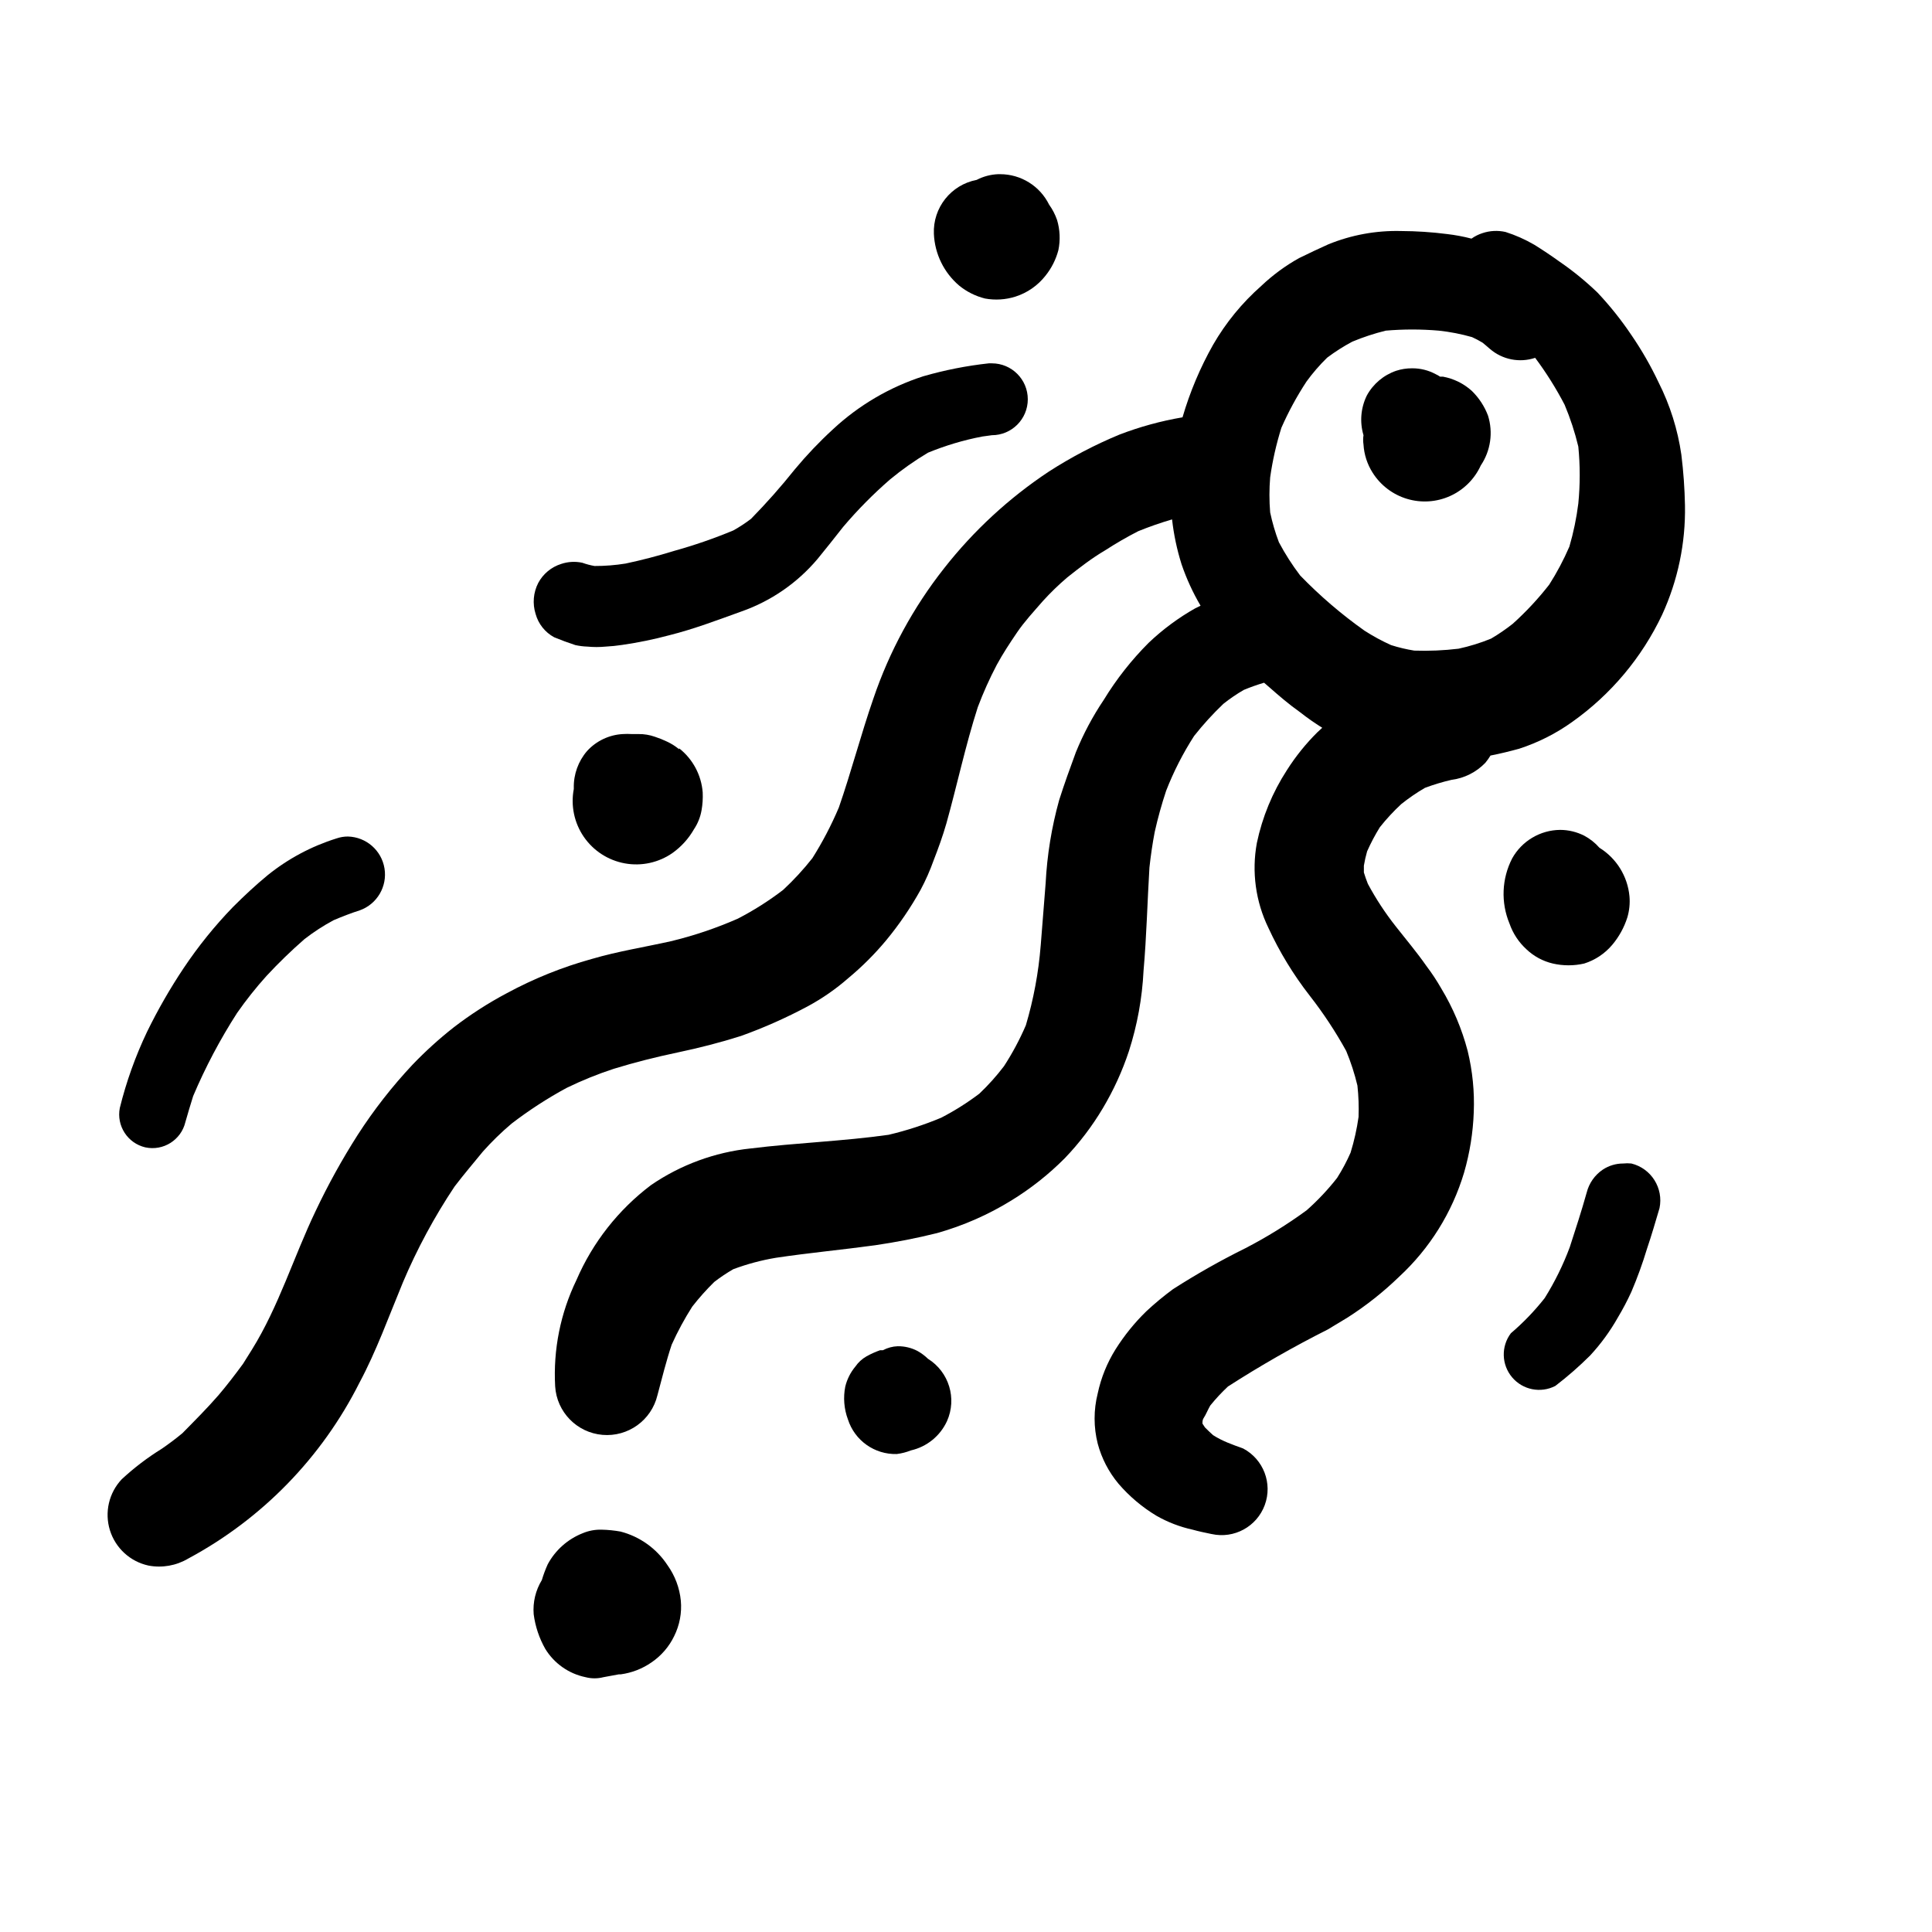
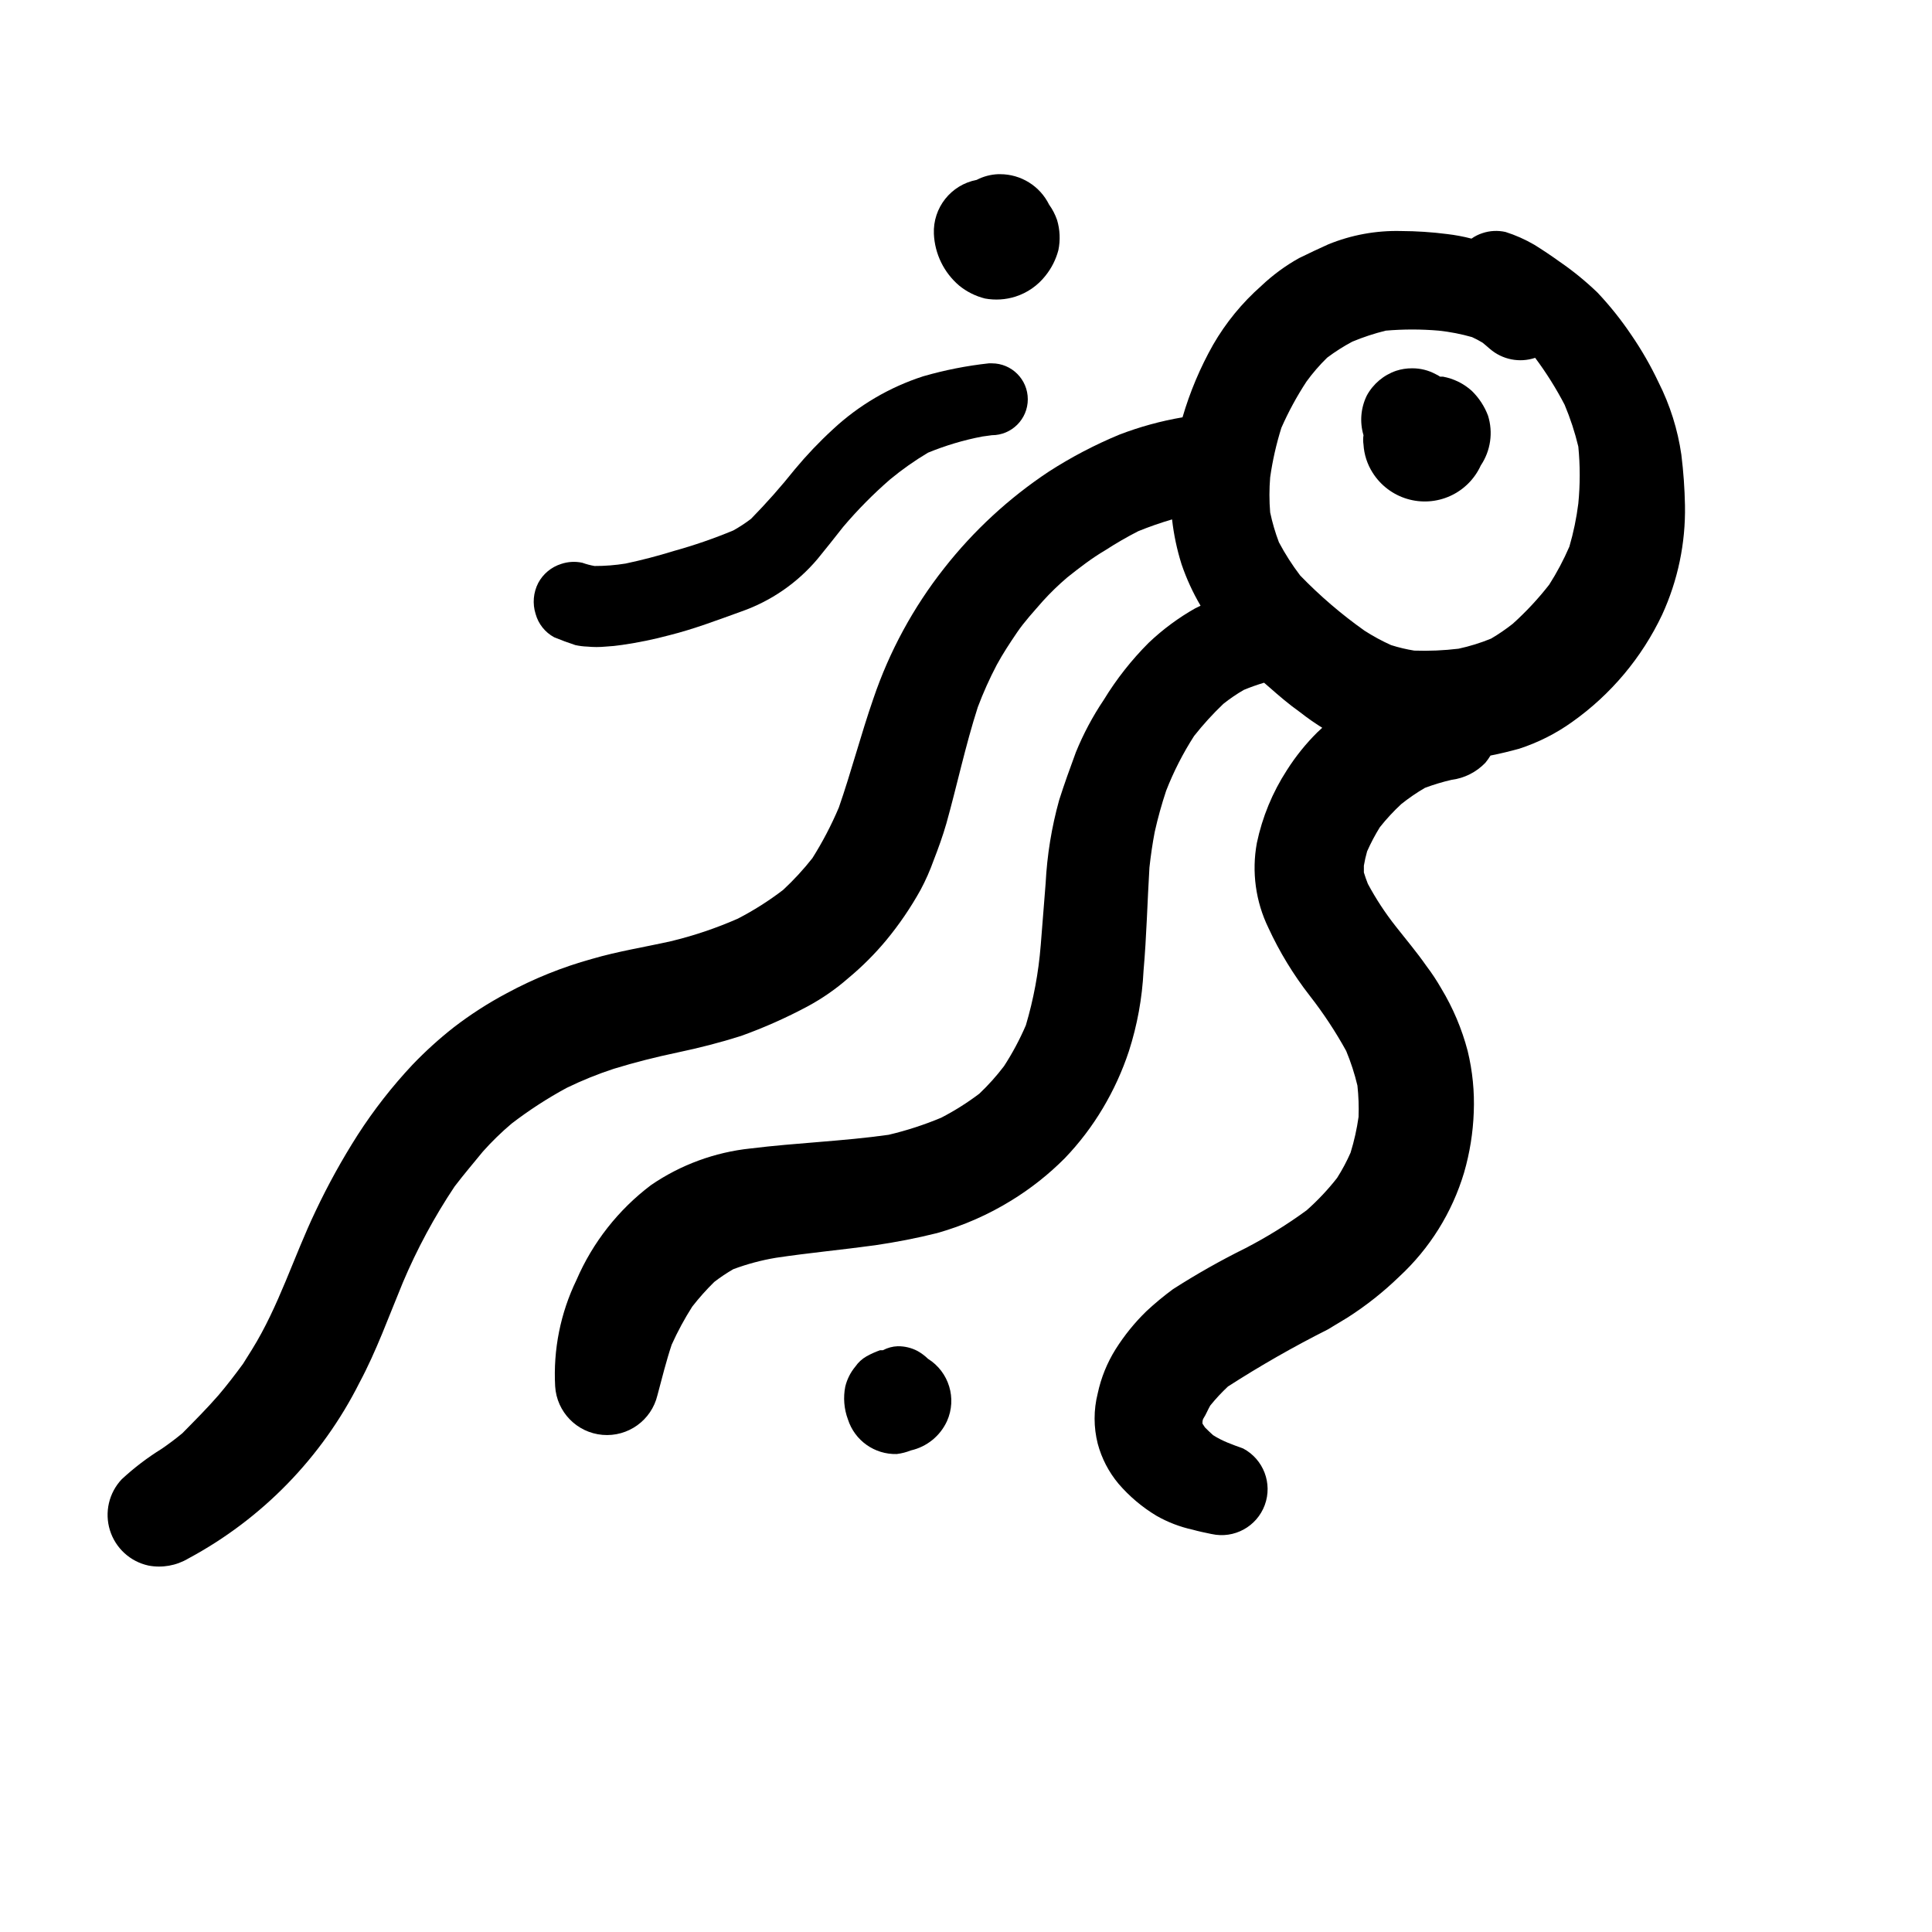
<svg xmlns="http://www.w3.org/2000/svg" fill="#000000" width="800px" height="800px" version="1.1" viewBox="144 144 512 512">
  <g>
    <path d="m589.58 264.52c-0.961-6.684-3.004-13.168-6.047-19.195-2.062-4.367-4.473-8.562-7.203-12.543-2.676-3.984-5.676-7.742-8.969-11.234-3.129-3.012-6.496-5.758-10.074-8.215-2.168-1.562-4.434-3.074-6.699-4.484h-0.004c-2.402-1.398-4.953-2.531-7.606-3.375-2.023-0.453-4.129-0.352-6.098 0.305-1.043 0.332-2.027 0.824-2.922 1.461-2.117-0.555-4.273-0.957-6.449-1.211-4.059-0.52-8.148-0.789-12.242-0.805-6.59-0.164-13.141 1.035-19.246 3.527-2.57 1.16-5.039 2.316-7.707 3.629v-0.004c-3.656 2.035-7.043 4.523-10.078 7.406-5.062 4.465-9.367 9.723-12.746 15.57-3.434 6.078-6.156 12.539-8.109 19.242-5.715 0.973-11.316 2.508-16.727 4.586-6.531 2.703-12.805 5.992-18.742 9.824-10.543 6.996-19.898 15.637-27.711 25.594-8.164 10.355-14.5 22.023-18.738 34.512-3.324 9.574-5.844 19.348-9.168 28.918h-0.004c-1.969 4.648-4.312 9.129-7.004 13.402-2.363 3-4.957 5.812-7.758 8.414-3.766 2.883-7.777 5.43-11.988 7.606-5.738 2.523-11.691 4.531-17.785 5.996-7.004 1.562-14.055 2.672-20.906 4.684h-0.004c-7.824 2.164-15.379 5.207-22.52 9.07-4.969 2.633-9.703 5.684-14.156 9.117-3.836 3.019-7.453 6.305-10.832 9.824-5.406 5.762-10.281 12-14.559 18.645-4.133 6.477-7.852 13.207-11.137 20.152-5.793 12.09-9.723 25.191-16.879 36.727l-2.367 3.777c-2.066 2.82-4.231 5.644-6.5 8.312-3.023 3.477-6.246 6.699-9.574 10.078-1.762 1.461-3.578 2.82-5.492 4.133l0.004-0.004c-3.777 2.34-7.32 5.039-10.578 8.062-3.402 3.609-4.594 8.773-3.125 13.508 1.473 4.738 5.379 8.316 10.227 9.363 3.621 0.684 7.363 0.02 10.531-1.863 19.539-10.488 35.371-26.742 45.344-46.551 4.535-8.465 7.809-17.633 11.488-26.5h-0.004c3.773-8.93 8.375-17.48 13.754-25.543 2.418-3.176 5.039-6.246 7.508-9.27 2.359-2.644 4.902-5.121 7.609-7.406 4.609-3.539 9.496-6.707 14.609-9.473 4.027-1.961 8.184-3.644 12.445-5.039 5.594-1.715 11.184-3.125 16.93-4.332 5.742-1.211 11.285-2.621 16.828-4.383h-0.004c6.078-2.184 11.988-4.812 17.684-7.859 3.844-2.078 7.445-4.578 10.73-7.457 3.664-3.039 7.035-6.414 10.078-10.074 3.422-4.148 6.457-8.602 9.066-13.301 1.355-2.531 2.516-5.156 3.477-7.859 1.258-3.223 2.418-6.449 3.375-9.773 2.82-10.078 5.039-20.605 8.312-30.781v-0.004c1.445-3.848 3.129-7.598 5.039-11.234 1.613-2.973 3.477-5.793 5.391-8.613 1.914-2.82 4.434-5.543 6.801-8.262v-0.004c2.027-2.238 4.199-4.34 6.5-6.297 3.176-2.519 6.398-5.039 10.078-7.203 2.816-1.824 5.727-3.508 8.715-5.039 2.934-1.191 5.926-2.234 8.969-3.125 0.453 4.035 1.297 8.02 2.516 11.891 1.305 3.824 2.992 7.504 5.039 10.984l-1.359 0.656v-0.004c-4.492 2.535-8.656 5.617-12.395 9.172-4.547 4.547-8.539 9.621-11.891 15.113-2.938 4.367-5.422 9.027-7.406 13.906-1.562 4.231-3.074 8.414-4.434 12.695-1.996 7.184-3.195 14.57-3.574 22.016-0.453 5.492-0.855 11.035-1.309 16.523l-0.004 0.004c-0.57 7.152-1.891 14.227-3.93 21.109-1.621 3.766-3.559 7.391-5.793 10.832-1.98 2.609-4.172 5.051-6.551 7.305-3.172 2.394-6.543 4.519-10.074 6.348-4.519 1.895-9.188 3.41-13.957 4.535-12.141 1.715-24.434 2.117-36.625 3.629v-0.004c-9.434 1-18.469 4.32-26.301 9.676-8.672 6.535-15.496 15.215-19.797 25.188-4.238 8.758-6.18 18.449-5.644 28.164 0.414 6.801 5.742 12.277 12.531 12.867 6.789 0.594 12.988-3.871 14.574-10.5 1.211-4.535 2.316-9.02 3.777-13.402 1.57-3.484 3.391-6.852 5.441-10.074 1.801-2.312 3.754-4.5 5.844-6.551 1.602-1.238 3.285-2.363 5.039-3.375 3.656-1.367 7.438-2.379 11.285-3.023 8.715-1.309 17.531-2.117 26.301-3.324 5.492-0.805 10.984-1.863 16.426-3.223h-0.004c6.918-1.949 13.531-4.848 19.648-8.617 5.168-3.168 9.938-6.938 14.207-11.234 3.856-4.019 7.234-8.465 10.078-13.25 2.844-4.773 5.16-9.84 6.902-15.113 2.219-6.902 3.523-14.07 3.879-21.312 0.805-9.117 1.008-18.238 1.562-27.355 0.352-3.176 0.805-6.348 1.41-9.473 0.824-3.676 1.832-7.309 3.023-10.883 1.98-5.07 4.461-9.93 7.406-14.508 2.383-3.016 4.977-5.863 7.758-8.516 1.703-1.355 3.504-2.586 5.391-3.68 1.762-0.734 3.559-1.371 5.391-1.914l1.512 1.309c2.57 2.266 5.039 4.383 8.012 6.5 1.887 1.484 3.856 2.863 5.894 4.133l-1.258 1.16h-0.004c-3.07 3.043-5.793 6.422-8.109 10.074-3.82 5.887-6.519 12.43-7.961 19.297-1.406 7.641-0.328 15.531 3.074 22.52 2.945 6.379 6.613 12.395 10.93 17.938 3.609 4.621 6.844 9.523 9.676 14.66 1.23 2.973 2.227 6.039 2.973 9.168 0.301 2.762 0.402 5.539 0.301 8.312-0.453 3.211-1.16 6.375-2.117 9.473-1.02 2.32-2.215 4.562-3.574 6.699-2.422 3.094-5.121 5.961-8.062 8.566-5.156 3.773-10.598 7.141-16.273 10.074-6.578 3.254-12.969 6.871-19.145 10.832-2.461 1.812-4.816 3.762-7.055 5.848-3.109 3.023-5.848 6.406-8.16 10.074-2.246 3.59-3.852 7.547-4.734 11.688-1.109 4.383-1.109 8.969 0 13.352 1.039 3.883 2.914 7.496 5.488 10.582 2.883 3.359 6.285 6.234 10.078 8.512 2.984 1.703 6.215 2.945 9.57 3.68 1.613 0.453 3.324 0.805 5.039 1.16v-0.004c5.957 1.328 11.977-1.953 14.09-7.68 2.113-5.727-0.336-12.129-5.727-14.988-2.922-1.059-5.441-1.918-7.961-3.527-0.754-0.656-1.461-1.359-2.168-2.066l-0.656-1.008c0-0.555 0-1.059 0.402-1.613 0.402-0.555 1.059-2.117 1.664-3.176l0.004 0.004c1.441-1.785 3.008-3.469 4.684-5.039 8.547-5.5 17.375-10.543 26.453-15.113l5.34-3.223v-0.004c4.863-3.117 9.402-6.711 13.551-10.73 8.117-7.492 14.066-17.027 17.23-27.609 1.512-5.215 2.375-10.594 2.57-16.02 0.219-5.457-0.324-10.918-1.613-16.223-1.527-5.832-3.887-11.414-7.004-16.574-1.18-2.066-2.492-4.051-3.93-5.945-2.519-3.629-5.391-7.004-8.113-10.48h0.004c-2.797-3.535-5.273-7.312-7.406-11.285-0.402-1.008-0.754-2.016-1.059-3.023v-1.812c0.215-1.277 0.5-2.539 0.855-3.781 0.977-2.207 2.106-4.344 3.379-6.398 1.738-2.188 3.641-4.242 5.691-6.144 1.977-1.574 4.066-3.008 6.246-4.281 2.285-0.859 4.625-1.566 7.004-2.117 3.438-0.434 6.621-2.035 9.02-4.535 0.496-0.605 0.953-1.246 1.359-1.914 2.57-0.504 5.039-1.109 7.609-1.812h-0.004c5.023-1.633 9.766-4.027 14.059-7.106 10.25-7.269 18.457-17.055 23.828-28.414 4.164-9.082 6.231-18.98 6.047-28.969-0.086-4.481-0.406-8.953-0.957-13.402zm-125.1 259.26 0.301 0.402-0.352-0.402zm0 0-0.352-0.504zm97.793-246.36c-0.484 3.867-1.277 7.691-2.371 11.438-1.508 3.492-3.293 6.863-5.34 10.074-2.914 3.738-6.148 7.211-9.672 10.379-1.82 1.441-3.742 2.754-5.742 3.93-2.789 1.141-5.672 2.035-8.617 2.672-3.894 0.469-7.816 0.637-11.738 0.504-2.082-0.332-4.137-0.82-6.148-1.461-2.441-1.098-4.801-2.379-7.051-3.832-6.117-4.332-11.816-9.223-17.031-14.609-2.117-2.781-4.004-5.727-5.641-8.816-0.973-2.574-1.75-5.219-2.316-7.91-0.254-3.086-0.254-6.184 0-9.27 0.629-4.457 1.625-8.855 2.973-13.148 1.875-4.258 4.098-8.352 6.648-12.242 1.645-2.269 3.484-4.394 5.492-6.348 2.106-1.582 4.328-2.996 6.648-4.234 2.879-1.199 5.844-2.176 8.867-2.922 4.68-0.402 9.383-0.402 14.059 0 2.981 0.316 5.93 0.891 8.816 1.715 0.949 0.434 1.875 0.922 2.769 1.461 0.656 0.555 1.309 1.059 1.965 1.664v-0.004c3.301 2.852 7.856 3.754 11.992 2.367 2.934 3.934 5.547 8.094 7.809 12.445 1.508 3.59 2.723 7.297 3.629 11.086 0.492 5.008 0.492 10.055 0 15.062z" />
    <path d="m534.06 247.6c-2.152-1.949-4.805-3.258-7.656-3.781h-0.758c-0.367-0.246-0.758-0.465-1.16-0.652-1.93-1.047-4.098-1.586-6.297-1.562-1.418-0.008-2.832 0.211-4.18 0.652-3.344 1.141-6.133 3.496-7.809 6.602-1.586 3.262-1.895 7.004-0.859 10.48-0.125 0.816-0.125 1.648 0 2.469 0.16 2.648 0.992 5.215 2.418 7.457 2.102 3.336 5.34 5.805 9.121 6.938 3.777 1.137 7.84 0.867 11.434-0.762s6.477-4.504 8.113-8.094c2.606-3.879 3.312-8.734 1.914-13.199-0.93-2.469-2.394-4.703-4.281-6.547z" />
-     <path d="m548.52 395.57c1.953 1.859 4.371 3.164 7 3.777 2.734 0.629 5.578 0.629 8.312 0 2.91-0.918 5.496-2.648 7.457-4.988 1.789-2.133 3.141-4.598 3.981-7.254 0.531-1.812 0.723-3.711 0.555-5.594-0.496-5.293-3.441-10.047-7.961-12.848-1.125-1.285-2.473-2.359-3.981-3.172-1.996-1.023-4.203-1.559-6.449-1.562-2.594 0.027-5.133 0.742-7.363 2.07-2.231 1.324-4.07 3.219-5.332 5.488-2.769 5.371-3.027 11.695-0.703 17.277 0.906 2.606 2.445 4.941 4.484 6.805zm17.73-1.664h-0.25z" />
    <path d="m405.04 223.11c2.688 0.492 5.457 0.32 8.062-0.504 3.148-1.004 5.922-2.938 7.961-5.539 1.609-2 2.777-4.316 3.426-6.801 0.539-2.644 0.418-5.379-0.352-7.961-0.504-1.457-1.215-2.832-2.117-4.082-1.191-2.418-3.039-4.453-5.324-5.875-2.289-1.426-4.93-2.184-7.625-2.188h-0.555c-1.984 0.078-3.93 0.594-5.691 1.512-6.809 1.297-11.633 7.387-11.336 14.309 0.234 5.301 2.66 10.266 6.699 13.703 2.004 1.633 4.344 2.805 6.852 3.426z" />
-     <path d="m323.97 342.56c-0.965-0.801-2.035-1.48-3.172-2.012-1.062-0.512-2.156-0.949-3.277-1.312-1.375-0.48-2.824-0.719-4.281-0.703h-1.812c-0.789-0.051-1.582-0.051-2.367 0-3.625 0.195-7.023 1.805-9.473 4.484-2.344 2.711-3.598 6.191-3.527 9.773v0.301c-0.844 4.414 0.113 8.98 2.656 12.684 2.547 3.703 6.465 6.234 10.887 7.031 4.422 0.801 8.977-0.203 12.656-2.785 2.309-1.652 4.231-3.785 5.641-6.25 1.016-1.52 1.703-3.234 2.016-5.035 0.277-1.562 0.379-3.152 0.305-4.738-0.355-4.598-2.621-8.836-6.25-11.688z" />
-     <path d="m320.9 558.8c-2.898-4.418-7.336-7.594-12.445-8.918-1.664-0.301-3.348-0.469-5.039-0.504-1.727-0.043-3.445 0.281-5.039 0.957-3.941 1.566-7.207 4.477-9.219 8.211-0.617 1.355-1.137 2.754-1.562 4.184-1.66 2.719-2.418 5.891-2.164 9.066 0.422 3.227 1.465 6.34 3.07 9.172 2.367 3.871 6.234 6.59 10.684 7.504 1.551 0.402 3.18 0.402 4.734 0l4.082-0.754h0.504c2.934-0.398 5.731-1.488 8.16-3.176 2.574-1.75 4.641-4.148 5.996-6.953 1.449-2.914 2.062-6.176 1.762-9.418-0.332-3.379-1.551-6.613-3.523-9.371z" />
    <path d="m290.88 312.89c1.812 0.754 3.727 1.461 5.594 2.066h-0.004c1.062 0.23 2.141 0.367 3.227 0.402 1.59 0.152 3.191 0.152 4.785 0 1.484-0.078 2.965-0.227 4.434-0.453 4.211-0.609 8.383-1.469 12.492-2.57 6.449-1.613 12.797-4.031 19.094-6.297h0.004c7.836-2.754 14.793-7.555 20.152-13.906 2.316-2.82 4.535-5.644 6.801-8.516 3.805-4.488 7.949-8.684 12.395-12.543 3.168-2.625 6.539-5 10.074-7.106 4.633-1.902 9.441-3.34 14.359-4.281l2.57-0.352c5.258 0 9.52-4.266 9.52-9.523s-4.262-9.523-9.52-9.523h-0.809c-5.879 0.641-11.695 1.789-17.379 3.43-8.91 2.875-17.082 7.672-23.934 14.055-3.59 3.297-6.957 6.832-10.074 10.578-3.652 4.582-7.535 8.969-11.637 13.152-1.488 1.133-3.055 2.16-4.688 3.07-5.141 2.137-10.406 3.953-15.77 5.441-4.231 1.309-8.465 2.418-12.746 3.324v0.004c-2.731 0.441-5.496 0.66-8.262 0.652-1.098-0.191-2.176-0.477-3.227-0.855-1.855-0.406-3.789-0.301-5.59 0.301-2.617 0.816-4.805 2.625-6.098 5.039-1.309 2.539-1.562 5.488-0.703 8.211 0.73 2.656 2.512 4.894 4.938 6.199z" />
-     <path d="m576.33 452.34c-0.719-0.078-1.445-0.078-2.168 0-1.914-0.004-3.789 0.559-5.391 1.613-2.133 1.43-3.656 3.606-4.281 6.094-1.41 5.039-2.922 9.621-4.484 14.461-1.754 4.715-3.984 9.238-6.648 13.504-2.676 3.394-5.68 6.516-8.969 9.32-2.625 3.492-2.484 8.336 0.336 11.672 2.816 3.34 7.57 4.285 11.453 2.281 3.246-2.484 6.324-5.176 9.219-8.059 2.836-3.062 5.305-6.445 7.356-10.078 1.316-2.199 2.512-4.469 3.578-6.801 1.586-3.715 2.965-7.516 4.133-11.387 1.211-3.578 2.266-7.203 3.324-10.781 1.105-5.309-2.191-10.543-7.457-11.84z" />
-     <path d="m182.5 448.06c4.777 1.035 9.504-1.945 10.629-6.703 0.656-2.316 1.359-4.637 2.066-6.902v0.004c3.246-7.66 7.141-15.023 11.641-22.02 2.383-3.41 4.977-6.676 7.758-9.773 3.184-3.434 6.547-6.695 10.074-9.773 2.438-1.898 5.035-3.586 7.758-5.039 2.266-0.957 4.586-1.863 6.953-2.621v0.004c4.559-1.648 7.293-6.309 6.519-11.09-0.777-4.785-4.848-8.336-9.691-8.461-1.031-0.004-2.051 0.168-3.023 0.504-6.656 2.078-12.863 5.394-18.289 9.777-3.176 2.621-6.195 5.441-9.117 8.363v-0.004c-4.848 5.004-9.23 10.434-13.102 16.223-3.617 5.418-6.867 11.074-9.723 16.93-3.074 6.457-5.488 13.207-7.203 20.152-0.914 4.727 2.066 9.328 6.75 10.43z" />
    <path d="m389.92 504.09c-0.828-0.809-1.762-1.5-2.769-2.066-1.617-0.848-3.418-1.277-5.242-1.258-1.371 0.047-2.715 0.41-3.93 1.059h-0.754c-1.238 0.434-2.434 0.973-3.578 1.609-1.184 0.672-2.199 1.602-2.973 2.723-1.281 1.535-2.191 3.344-2.668 5.289-0.578 2.914-0.336 5.934 0.703 8.715 1.793 5.598 7.074 9.34 12.949 9.172 1.277-0.16 2.531-0.48 3.727-0.957 4.227-0.957 7.766-3.824 9.574-7.762 2.684-5.992 0.531-13.047-5.039-16.523z" />
  </g>
</svg>